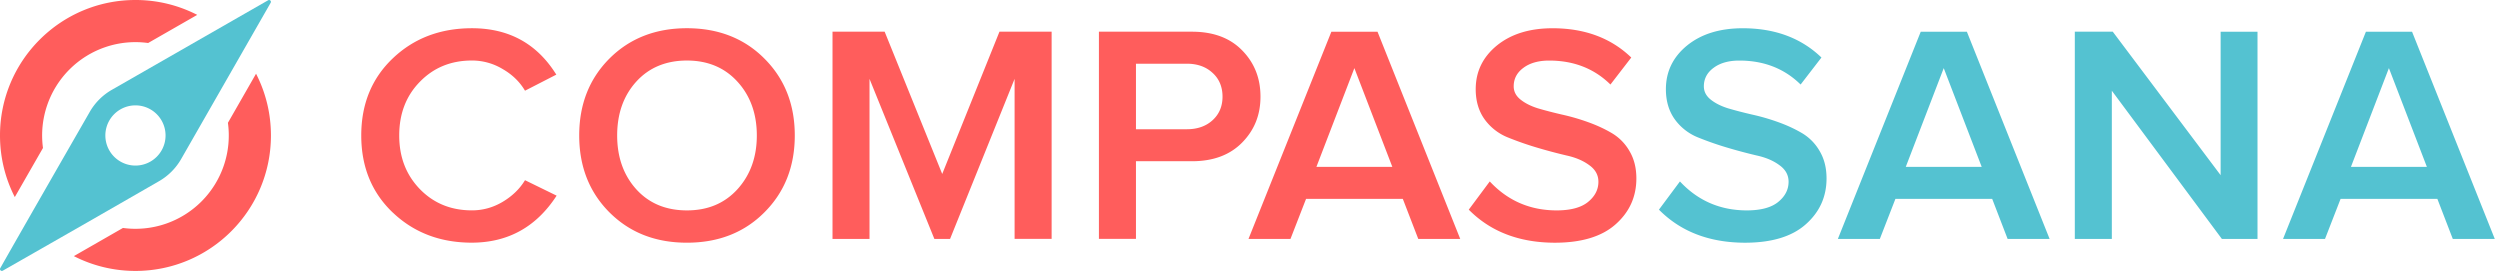
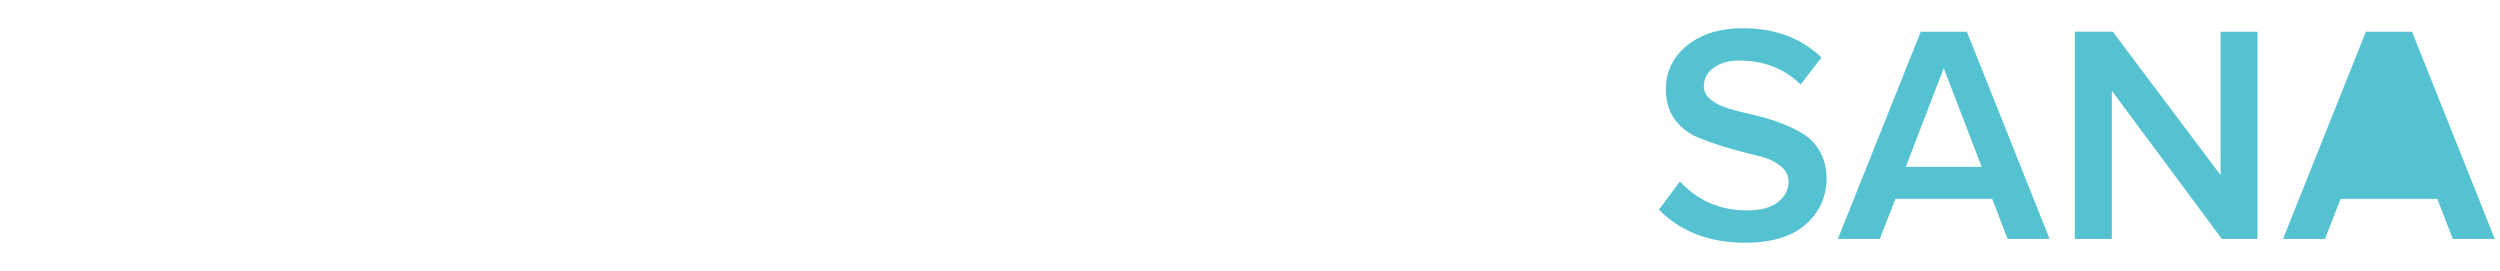
<svg xmlns="http://www.w3.org/2000/svg" width="203" height="22" fill="none">
-   <path fill="#54C2D1" fill-rule="evenodd" d="M.225 21.979c-.132.074-.28-.073-.204-.204 1.64-2.901 5.68-9.928 7.267-12.69a4.857 4.857 0 0 1 1.804-1.798L21.774.021c.132-.075.28.072.204.204l-7.266 12.684a4.867 4.867 0 0 1-1.798 1.803A2885.659 2885.659 0 0 1 .224 21.98v-.001Zm10.774-8.535a2.444 2.444 0 1 0 0-4.888 2.444 2.444 0 0 0 0 4.888Z" clip-rule="evenodd" />
-   <path fill="#FF5D5C" d="M16.015 1.208A10.944 10.944 0 0 0 10.999 0C4.925 0 0 4.925 0 11c0 1.802.433 3.502 1.202 5.003.76-1.327 1.556-2.713 2.288-3.988a7.577 7.577 0 0 1 8.538-8.523l3.987-2.284ZM9.984 18.51a7.577 7.577 0 0 0 8.523-8.538l2.284-3.986A10.946 10.946 0 0 1 22 11c0 6.075-4.925 10.999-11 10.999-1.802 0-3.502-.433-5.003-1.202 1.327-.76 2.713-1.556 3.988-2.288ZM31.903 17.27c-1.713-1.627-2.569-3.717-2.569-6.27 0-2.555.856-4.644 2.569-6.27 1.713-1.626 3.85-2.438 6.415-2.438 3.008 0 5.292 1.255 6.854 3.768L42.63 7.365c-.427-.723-1.032-1.31-1.818-1.761a4.819 4.819 0 0 0-2.493-.69c-1.696 0-3.104.575-4.223 1.725-1.12 1.14-1.679 2.595-1.679 4.36 0 1.764.56 3.202 1.679 4.359 1.12 1.15 2.526 1.724 4.223 1.724.886 0 1.716-.23 2.493-.69.785-.468 1.391-1.055 1.818-1.76l2.568 1.255c-1.645 2.537-3.939 3.81-6.879 3.818-2.564 0-4.703-.812-6.415-2.438v.002ZM49.487 17.244c-1.637-1.642-2.455-3.724-2.455-6.245 0-2.52.818-4.602 2.455-6.244 1.646-1.642 3.742-2.463 6.29-2.463 2.549 0 4.654.821 6.29 2.463 1.646 1.642 2.469 3.724 2.469 6.244 0 2.521-.823 4.603-2.468 6.245-1.637 1.642-3.734 2.463-6.29 2.463-2.557 0-4.645-.821-6.29-2.463ZM51.655 6.64c-1.028 1.14-1.541 2.595-1.541 4.36 0 1.764.518 3.223 1.554 4.372 1.035 1.14 2.406 1.712 4.11 1.712 1.703 0 3.066-.576 4.11-1.725 1.044-1.157 1.566-2.611 1.566-4.36 0-1.748-.523-3.218-1.567-4.36-1.043-1.148-2.414-1.724-4.11-1.724-1.695 0-3.086.576-4.122 1.725ZM67.6 19.4V2.574h4.234l4.674 11.552 4.648-11.552h4.236v16.824h-3.007V6.405l-5.239 12.994H75.87L70.605 6.405v12.994h-3.007.002ZM89.232 19.4V2.574h7.556c1.73 0 3.087.505 4.072 1.514.995 1.01 1.491 2.262 1.491 3.757s-.497 2.723-1.491 3.732c-.994 1.01-2.35 1.515-4.072 1.515H92.24v6.306h-3.007Zm3.007-8.906h4.135c.853 0 1.546-.242 2.08-.726.543-.493.815-1.133.815-1.922 0-.788-.272-1.45-.815-1.934-.534-.493-1.228-.739-2.08-.739H92.24v5.321ZM101.378 19.4l6.729-16.825h3.747l6.716 16.824h-3.408l-1.254-3.252h-7.856l-1.265 3.252h-3.409Zm5.513-5.851h6.166l-3.082-8.018-3.082 8.018h-.002ZM119.265 17.023l1.704-2.29c1.453 1.56 3.258 2.344 5.413 2.352 1.145 0 1.996-.226 2.556-.678.569-.459.853-1.009.853-1.65 0-.541-.246-.99-.739-1.342-.485-.361-1.099-.625-1.842-.788a42.681 42.681 0 0 1-2.407-.641 25.987 25.987 0 0 1-2.393-.838 4.304 4.304 0 0 1-1.855-1.452c-.485-.674-.727-1.491-.727-2.451 0-1.429.573-2.611 1.717-3.548 1.152-.936 2.66-1.403 4.523-1.403 2.615 0 4.745.793 6.391 2.377l-1.691 2.192c-1.32-1.297-2.978-1.945-4.975-1.945-.868 0-1.566.197-2.092.59-.527.387-.789.888-.789 1.503 0 .418.183.776.551 1.071.368.296.84.534 1.416.714.584.173 1.232.34 1.942.505.71.156 1.42.361 2.13.616.71.254 1.358.554 1.942.9a3.987 3.987 0 0 1 1.429 1.465c.368.624.551 1.358.551 2.204 0 1.494-.564 2.738-1.691 3.732-1.119.993-2.765 1.49-4.937 1.49-2.891-.007-5.217-.902-6.98-2.684v-.001Z" />
-   <path fill="#54C2D1" d="m134.707 17.023 1.704-2.29c1.453 1.56 3.258 2.344 5.413 2.352 1.144 0 1.996-.226 2.556-.678.568-.459.853-1.009.853-1.65 0-.541-.247-.99-.74-1.342-.484-.361-1.098-.625-1.842-.788a42.436 42.436 0 0 1-2.406-.641 26.01 26.01 0 0 1-2.394-.838 4.293 4.293 0 0 1-1.853-1.452c-.485-.674-.727-1.491-.727-2.451 0-1.429.572-2.611 1.717-3.548 1.152-.936 2.66-1.403 4.523-1.403 2.615 0 4.745.793 6.39 2.377l-1.691 2.192c-1.32-1.297-2.978-1.945-4.975-1.945-.869 0-1.566.197-2.092.59-.526.387-.79.888-.79 1.503 0 .418.184.776.551 1.071.368.296.84.534 1.417.714.584.173 1.232.34 1.942.505.71.156 1.42.361 2.13.616.71.254 1.357.554 1.942.9a3.994 3.994 0 0 1 1.429 1.465c.367.624.551 1.358.551 2.204 0 1.494-.564 2.738-1.692 3.732-1.119.993-2.765 1.49-4.937 1.49-2.889-.007-5.216-.902-6.979-2.684v-.001ZM149.235 19.4l6.729-16.825h3.746l6.717 16.824h-3.409l-1.253-3.252h-7.857l-1.265 3.252h-3.408Zm5.513-5.851h6.166l-3.083-8.018-3.082 8.018h-.001ZM168.475 19.4V2.574h3.082l8.758 11.65V2.576h2.995v16.824h-2.894l-8.935-12.033V19.4h-3.008.002ZM185.383 19.4l6.729-16.825h3.746l6.717 16.824h-3.409l-1.253-3.252h-7.857l-1.265 3.252h-3.408Zm5.513-5.851h6.166l-3.083-8.018-3.082 8.018h-.001Z" />
+   <path fill="#54C2D1" d="m134.707 17.023 1.704-2.29c1.453 1.56 3.258 2.344 5.413 2.352 1.144 0 1.996-.226 2.556-.678.568-.459.853-1.009.853-1.65 0-.541-.247-.99-.74-1.342-.484-.361-1.098-.625-1.842-.788a42.436 42.436 0 0 1-2.406-.641 26.01 26.01 0 0 1-2.394-.838 4.293 4.293 0 0 1-1.853-1.452c-.485-.674-.727-1.491-.727-2.451 0-1.429.572-2.611 1.717-3.548 1.152-.936 2.66-1.403 4.523-1.403 2.615 0 4.745.793 6.39 2.377l-1.691 2.192c-1.32-1.297-2.978-1.945-4.975-1.945-.869 0-1.566.197-2.092.59-.526.387-.79.888-.79 1.503 0 .418.184.776.551 1.071.368.296.84.534 1.417.714.584.173 1.232.34 1.942.505.71.156 1.42.361 2.13.616.71.254 1.357.554 1.942.9a3.994 3.994 0 0 1 1.429 1.465c.367.624.551 1.358.551 2.204 0 1.494-.564 2.738-1.692 3.732-1.119.993-2.765 1.49-4.937 1.49-2.889-.007-5.216-.902-6.979-2.684v-.001ZM149.235 19.4l6.729-16.825h3.746l6.717 16.824h-3.409l-1.253-3.252h-7.857l-1.265 3.252h-3.408Zm5.513-5.851h6.166l-3.083-8.018-3.082 8.018h-.001ZM168.475 19.4V2.574h3.082l8.758 11.65V2.576h2.995v16.824h-2.894l-8.935-12.033V19.4h-3.008.002ZM185.383 19.4l6.729-16.825h3.746l6.717 16.824h-3.409l-1.253-3.252h-7.857l-1.265 3.252h-3.408Zm5.513-5.851h6.166h-.001Z" />
</svg>